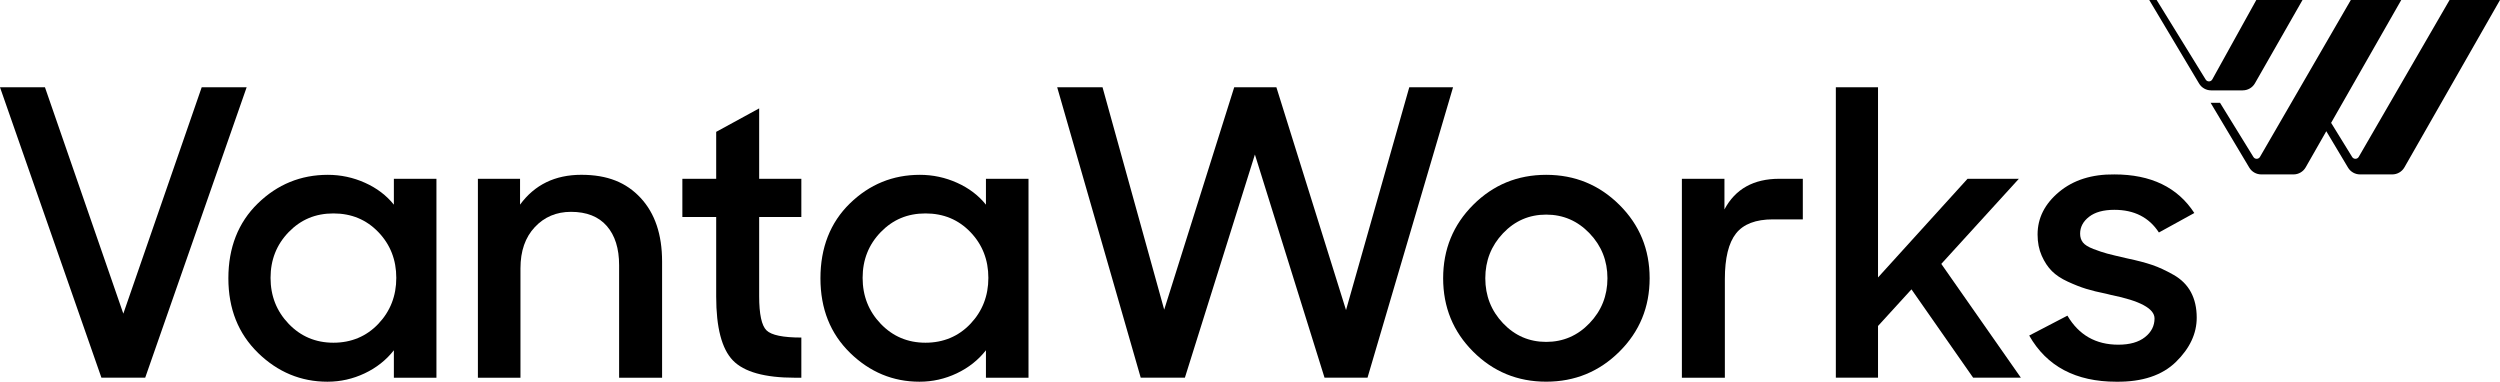
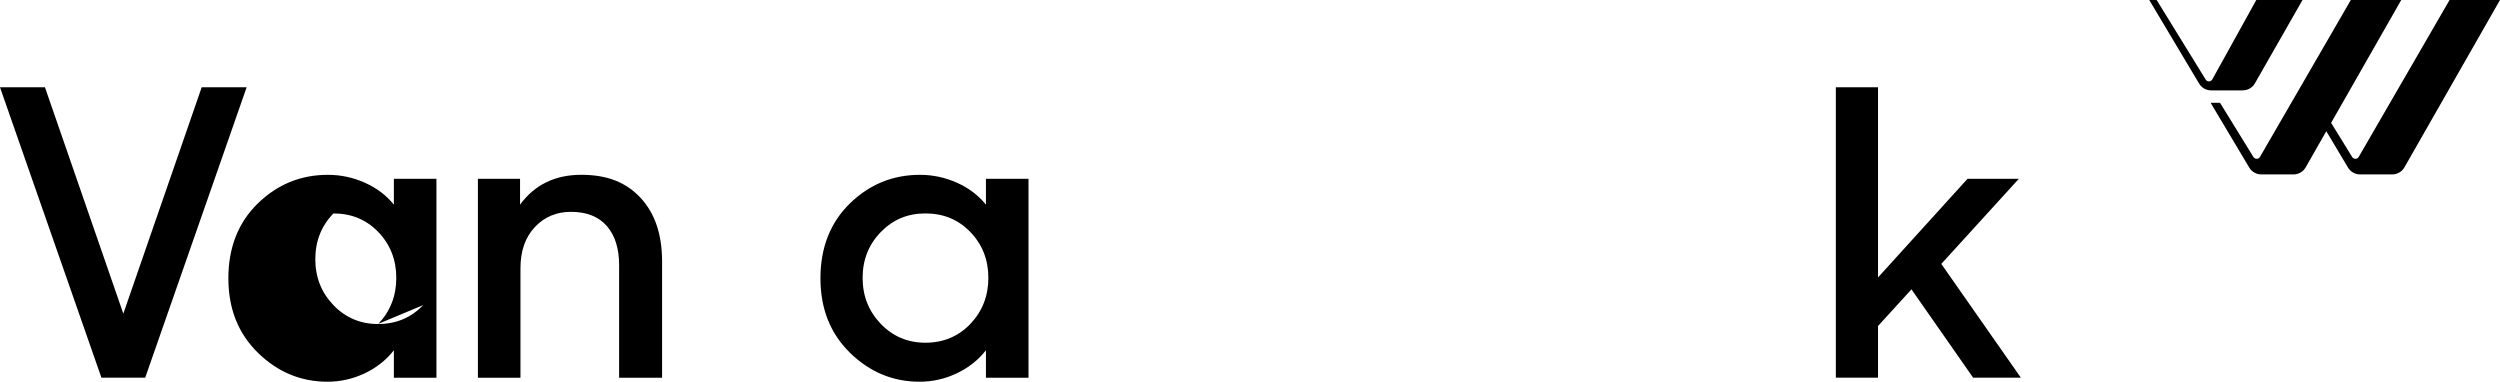
<svg xmlns="http://www.w3.org/2000/svg" id="Layer_2" data-name="Layer 2" viewBox="0 0 1035.48 158.1">
  <g id="Layer_1-2" data-name="Layer 1">
    <g>
      <g>
        <path d="M1014.59,0l-37.63,64.99c-.6,1.03-2.08,1.05-2.71.04l-8.72-14.15L994.58,0h-20.89l-37.63,64.99c-.6,1.03-2.08,1.05-2.71.04l-13.84-22.46h-3.9l16.02,26.85c1.04,1.75,2.93,2.82,4.96,2.82h13.37c2.07,0,3.99-1.11,5.02-2.91l8.55-14.98,9,15.07c1.04,1.75,2.93,2.82,4.96,2.82h13.37c2.07,0,3.99-1.11,5.02-2.91L1035.48,0h-20.89Z" />
        <path d="M928.95,37.42c2.07,0,3.99-1.11,5.02-2.91L953.68,0h-19.14l-18.23,32.9c-.59,1.06-2.09,1.09-2.73.06L893.27,0h-3.07l20.65,34.61c1.04,1.75,2.93,2.82,4.96,2.82h13.13Z" />
      </g>
      <g>
        <path d="M0,36.15h18.62l32.46,93.76,32.46-93.76h18.62l-42.02,120.29h-18.13L0,36.15Z" />
-         <path d="M106.87,146.15c-8.18-7.97-12.28-18.26-12.28-30.9s4.06-23.07,12.19-30.98c8.13-7.91,17.8-11.86,29-11.86,5.38,0,10.52,1.1,15.41,3.3,4.89,2.2,8.87,5.22,11.95,9.06v-10.71h17.63v82.39h-17.63v-11.37c-3.19,4.06-7.22,7.25-12.11,9.56-4.89,2.31-10.02,3.46-15.41,3.46-10.98,0-20.57-3.98-28.76-11.95ZM156.72,134.12c4.94-5.22,7.42-11.56,7.42-19.03s-2.47-13.79-7.42-18.95c-4.95-5.16-11.15-7.74-18.62-7.74s-13.54,2.58-18.54,7.74c-5,5.16-7.5,11.48-7.5,18.95s2.5,13.81,7.5,19.03c5,5.22,11.18,7.83,18.54,7.83s13.68-2.61,18.62-7.83Z" />
+         <path d="M106.87,146.15c-8.18-7.97-12.28-18.26-12.28-30.9s4.06-23.07,12.19-30.98c8.13-7.91,17.8-11.86,29-11.86,5.38,0,10.52,1.1,15.41,3.3,4.89,2.2,8.87,5.22,11.95,9.06v-10.71h17.63v82.39h-17.63v-11.37c-3.19,4.06-7.22,7.25-12.11,9.56-4.89,2.31-10.02,3.46-15.41,3.46-10.98,0-20.57-3.98-28.76-11.95ZM156.72,134.12c4.94-5.22,7.42-11.56,7.42-19.03s-2.47-13.79-7.42-18.95c-4.95-5.16-11.15-7.74-18.62-7.74c-5,5.16-7.5,11.48-7.5,18.95s2.5,13.81,7.5,19.03c5,5.22,11.18,7.83,18.54,7.83s13.68-2.61,18.62-7.83Z" />
        <path d="M197.93,74.05h17.47v10.71c6.04-8.24,14.5-12.36,25.38-12.36s18.62,3.19,24.55,9.56c5.93,6.37,8.9,15.16,8.9,26.37v48.12h-17.8v-46.63c0-6.92-1.7-12.33-5.11-16.23-3.4-3.9-8.35-5.85-14.83-5.85-6.04,0-11.04,2.12-14.99,6.34-3.96,4.23-5.93,9.91-5.93,17.06v45.31h-17.63v-82.39Z" />
-         <path d="M282.63,74.05h14.01v-19.44l17.8-9.72v29.17h17.47v15.82h-17.47v32.79c0,7.47,1.02,12.19,3.05,14.17,2.03,1.98,6.84,2.97,14.42,2.97v16.64h-2.64c-12.52,0-21.09-2.39-25.71-7.17-4.61-4.78-6.92-13.6-6.92-26.45v-32.96h-14.01v-15.82Z" />
        <path d="M352.1,146.15c-8.18-7.97-12.28-18.26-12.28-30.9s4.07-23.07,12.19-30.98c8.13-7.91,17.8-11.86,29-11.86,5.38,0,10.52,1.1,15.41,3.3,4.89,2.2,8.87,5.22,11.95,9.06v-10.71h17.63v82.39h-17.63v-11.37c-3.19,4.06-7.22,7.25-12.11,9.56-4.89,2.31-10.02,3.46-15.41,3.46-10.98,0-20.57-3.98-28.76-11.95ZM401.95,134.12c4.94-5.22,7.42-11.56,7.42-19.03s-2.47-13.79-7.42-18.95c-4.95-5.16-11.15-7.74-18.62-7.74s-13.54,2.58-18.54,7.74c-5,5.16-7.5,11.48-7.5,18.95s2.5,13.81,7.5,19.03c5,5.22,11.18,7.83,18.54,7.83s13.68-2.61,18.62-7.83Z" />
-         <path d="M437.88,36.15h18.78l25.54,92.11,29-92.11h17.47l28.84,92.28,26.2-92.28h18.13l-35.43,120.29h-17.8l-28.84-92.44-29,92.44h-18.29l-34.6-120.29Z" />
-         <path d="M610.18,145.65c-8.3-8.29-12.44-18.43-12.44-30.4s4.15-22.11,12.44-30.4c8.29-8.29,18.37-12.44,30.24-12.44s21.97,4.15,30.32,12.44c8.35,8.29,12.53,18.43,12.53,30.4s-4.18,22.11-12.53,30.4c-8.35,8.29-18.45,12.44-30.32,12.44s-21.94-4.15-30.24-12.44ZM658.37,133.87c4.95-5.16,7.42-11.37,7.42-18.62s-2.47-13.46-7.42-18.62c-4.94-5.16-10.93-7.74-17.96-7.74s-12.99,2.58-17.88,7.74c-4.89,5.16-7.33,11.37-7.33,18.62s2.44,13.46,7.33,18.62c4.89,5.16,10.85,7.74,17.88,7.74s13.02-2.58,17.96-7.74Z" />
-         <path d="M696.62,74.05h17.63v12.69c4.5-8.46,12.08-12.69,22.74-12.69h9.72v16.81h-12.36c-7.14,0-12.25,1.95-15.32,5.85s-4.61,10.19-4.61,18.87v40.87h-17.8v-82.39Z" />
        <path d="M791.7,119.86l-13.84,15.16v21.42h-17.47V36.15h17.47v78.77l37.08-40.87h21.26l-32.13,35.26,32.96,47.13h-19.77l-25.54-36.58Z" />
-         <path d="M840.49,138.98l15.82-8.24c4.72,8.02,11.75,12.03,21.09,12.03,4.72,0,8.4-1.04,11.04-3.13,2.64-2.09,3.95-4.67,3.95-7.74,0-4.07-5.99-7.31-17.96-9.72l-1.98-.49c-3.3-.66-6.1-1.35-8.4-2.06-2.31-.71-4.83-1.7-7.58-2.97-2.75-1.26-4.94-2.72-6.59-4.37-1.65-1.65-3.05-3.76-4.2-6.34-1.15-2.58-1.73-5.52-1.73-8.82,0-6.81,2.97-12.69,8.9-17.63,5.93-4.94,13.57-7.36,22.9-7.25,15.16,0,26.2,5.33,33.12,15.98l-14.67,8.07c-4.07-6.26-10.22-9.39-18.46-9.39-4.5,0-7.99.96-10.46,2.88-2.47,1.92-3.71,4.26-3.71,7,0,1.43.38,2.64,1.15,3.63.77.99,2.22,1.9,4.37,2.72,2.14.82,4.04,1.46,5.69,1.9,1.65.44,4.39,1.1,8.24,1.98,4.17.88,7.63,1.78,10.38,2.72,2.75.93,5.71,2.31,8.9,4.12,3.18,1.81,5.58,4.2,7.17,7.17,1.59,2.97,2.39,6.48,2.39,10.55,0,6.59-2.86,12.69-8.57,18.29-5.71,5.6-13.95,8.35-24.72,8.24-16.81,0-28.84-6.37-36.09-19.12Z" />
      </g>
    </g>
  </g>
</svg>